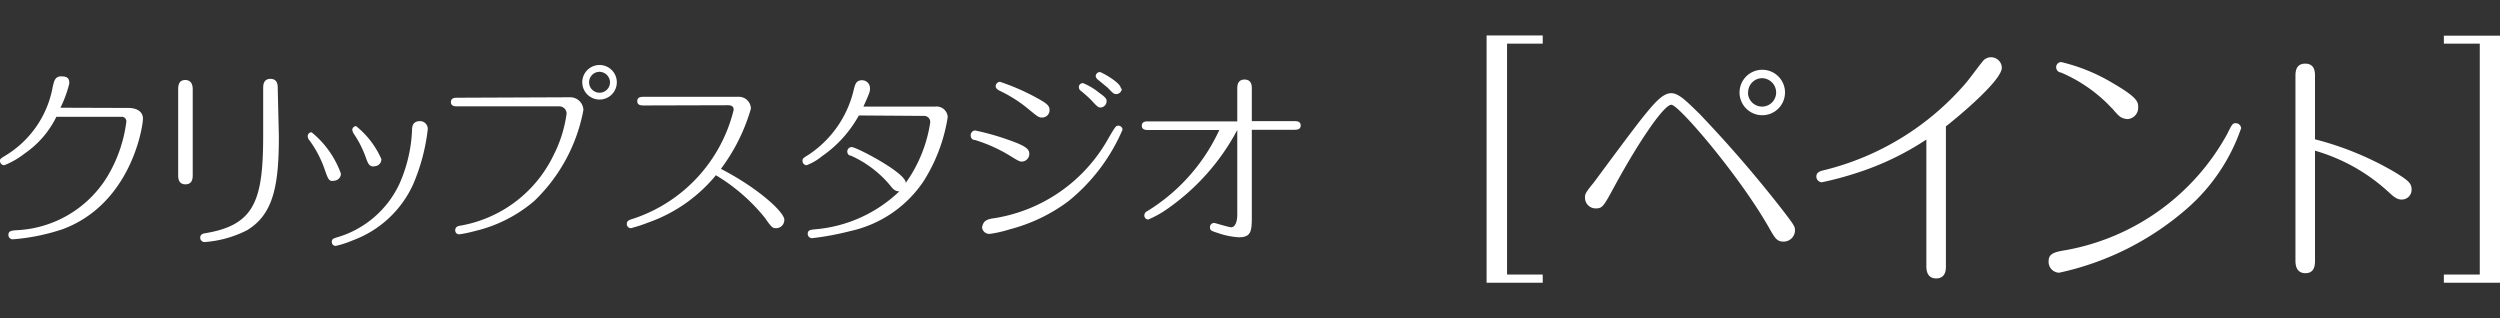
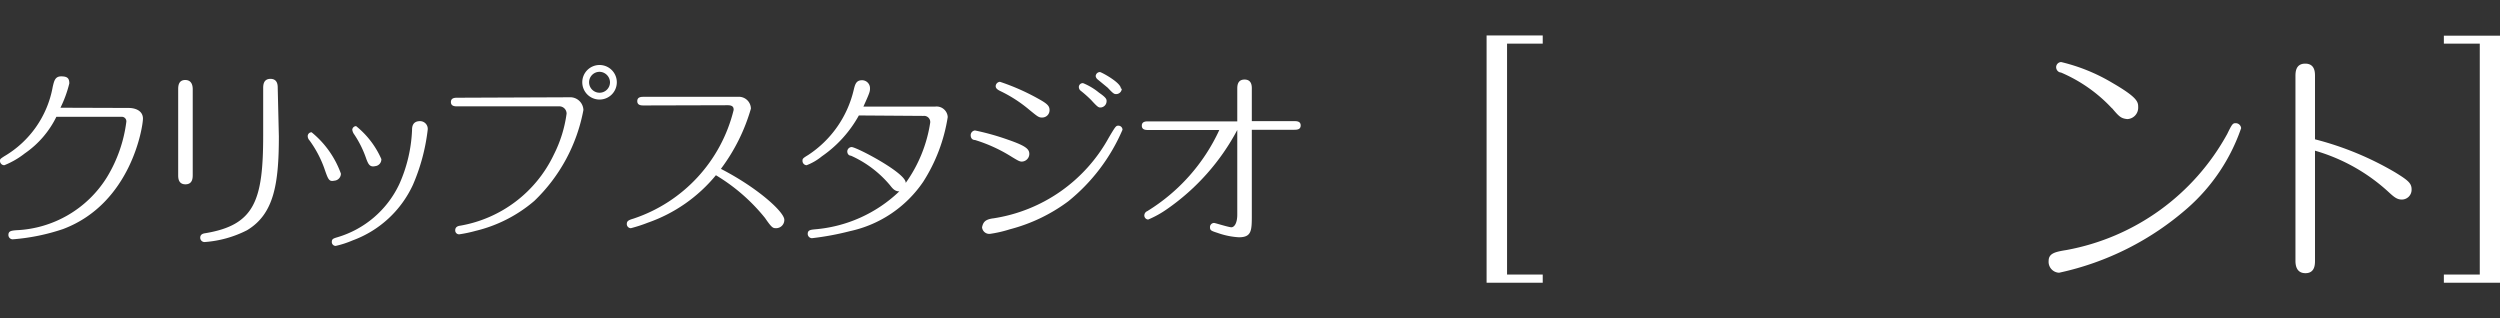
<svg xmlns="http://www.w3.org/2000/svg" id="レイヤー_1" data-name="レイヤー 1" viewBox="0 0 110 14">
  <rect x="0" y="0" width="110" height="14" fill="#333333" stroke="none" />
  <defs>
    <style>.cls-1{fill:#fff;}</style>
  </defs>
  <title>csp_copy_jp_name</title>
  <path class="cls-1" d="M5.66,4.75c.31,0,.63.13.63.47s-.51,3.73-3.52,4.86a9.09,9.09,0,0,1-2.21.45.19.19,0,0,1-.19-.19c0-.17.11-.19.34-.21a4.94,4.94,0,0,0,4-2.34,6.18,6.18,0,0,0,.85-2.44.2.2,0,0,0-.22-.21H2.48A4.18,4.18,0,0,1,1.09,6.75a3.63,3.63,0,0,1-.9.52A.19.19,0,0,1,0,7.09C0,7,0,7,.18,6.88A4.45,4.45,0,0,0,2.32,3.82c.06-.25.1-.46.37-.46s.36.08.36.31a5.21,5.21,0,0,1-.39,1.07Z" />
  <path class="cls-1" d="M8.48,7.69c0,.13,0,.42-.32.42s-.32-.29-.32-.41V3.94c0-.13,0-.42.31-.42s.33.29.33.41ZM12.27,6c0,2.11-.22,3.42-1.4,4.13A4.86,4.86,0,0,1,9,10.65a.19.19,0,0,1-.19-.19c0-.17.16-.19.23-.2,2.16-.36,2.54-1.43,2.54-4.3V3.89c0-.13,0-.42.32-.42s.32.29.32.41Z" />
  <path class="cls-1" d="M14.26,7.38a4.87,4.87,0,0,0-.64-1.2A.28.28,0,0,1,13.54,6a.17.17,0,0,1,.17-.18A4.16,4.16,0,0,1,15,7.64a.31.31,0,0,1-.29.31C14.47,8,14.44,7.9,14.26,7.38ZM18.82,5.7a8.58,8.58,0,0,1-.65,2.43,4.7,4.7,0,0,1-2.66,2.45,4.15,4.15,0,0,1-.74.24.17.17,0,0,1-.17-.18c0-.13.08-.15.24-.2a4.38,4.38,0,0,0,2.73-2.34,6.45,6.45,0,0,0,.56-2.37c0-.11,0-.4.35-.4A.34.34,0,0,1,18.82,5.7ZM16.12,7a4.55,4.55,0,0,0-.53-1.08.46.46,0,0,1-.09-.21.17.17,0,0,1,.17-.16A3.84,3.84,0,0,1,16.78,7a.3.3,0,0,1-.27.31C16.26,7.37,16.2,7.2,16.12,7Z" />
  <path class="cls-1" d="M25.06,4.28a.58.58,0,0,1,.61.56,7.42,7.42,0,0,1-2.16,4,6.19,6.19,0,0,1-2.59,1.32,5.77,5.77,0,0,1-.71.15.17.17,0,0,1-.18-.18c0-.15.13-.19.22-.2A5.62,5.62,0,0,0,24.37,6.8,5.65,5.65,0,0,0,24.93,5a.32.32,0,0,0-.35-.32H20.13c-.11,0-.29,0-.29-.19s.18-.19.29-.19Zm2.08-.66a.76.76,0,1,1-.76-.76A.76.76,0,0,1,27.14,3.63Zm-1.22,0a.46.46,0,0,0,.46.46.46.46,0,0,0,.46-.46.47.47,0,0,0-.46-.46A.46.46,0,0,0,25.92,3.63Z" />
  <path class="cls-1" d="M28.33,4.64c-.11,0-.29,0-.29-.19s.18-.19.29-.19h4.14a.53.53,0,0,1,.57.52,8.19,8.19,0,0,1-1.32,2.65c1.63.84,2.79,1.9,2.79,2.24a.36.36,0,0,1-.35.37c-.15,0-.19,0-.5-.45a8.13,8.13,0,0,0-2.16-1.88,6.75,6.75,0,0,1-3,2.09,6.45,6.45,0,0,1-.74.24.18.18,0,0,1-.18-.19c0-.13.09-.17.29-.23a6.72,6.72,0,0,0,4.41-4.78c0-.08,0-.21-.26-.21Z" />
  <path class="cls-1" d="M37.79,5.08a5.3,5.3,0,0,1-1.63,1.8,2.4,2.4,0,0,1-.67.39.19.19,0,0,1-.18-.19c0-.09,0-.11.25-.26a4.71,4.71,0,0,0,2-2.85c.06-.24.1-.44.37-.44a.35.35,0,0,1,.35.35c0,.14,0,.17-.29.81h3.16a.49.49,0,0,1,.55.46A7.38,7.38,0,0,1,40.62,8a5.23,5.23,0,0,1-3.22,2.17,12.18,12.18,0,0,1-1.67.31.19.19,0,0,1-.19-.19c0-.17.13-.18.32-.2a6.09,6.09,0,0,0,3.71-1.67c-.2,0-.3-.13-.41-.27a4.79,4.79,0,0,0-1.72-1.3c-.09,0-.16-.08-.16-.19a.2.2,0,0,1,.19-.19c.22,0,2.43,1.16,2.38,1.58a6.13,6.13,0,0,0,1.08-2.66.27.27,0,0,0-.3-.29Z" />
  <path class="cls-1" d="M44.53,6.91a6.74,6.74,0,0,0-1.63-.75c-.14,0-.19-.11-.19-.21a.21.21,0,0,1,.19-.21,11,11,0,0,1,1.46.41c.81.28.93.42.93.63a.34.34,0,0,1-.33.33C44.86,7.11,44.78,7.06,44.53,6.91Zm-.84,2.7a7,7,0,0,0,5.1-3.56c.28-.47.31-.52.41-.52a.18.18,0,0,1,.19.18A8.18,8.18,0,0,1,47,8.86a7.42,7.42,0,0,1-2.57,1.23,5.37,5.37,0,0,1-.87.2.32.32,0,0,1-.35-.29C43.26,9.77,43.35,9.66,43.68,9.61ZM45.3,4.84A6,6,0,0,0,44,4c-.12-.06-.19-.12-.19-.21A.2.2,0,0,1,44,3.6a9.74,9.74,0,0,1,1.66.73c.4.22.52.32.52.51a.32.32,0,0,1-.3.33C45.71,5.18,45.67,5.14,45.3,4.84Zm3.06-.76c.32.22.33.29.33.37a.28.28,0,0,1-.26.28c-.09,0-.12,0-.42-.33A5.2,5.2,0,0,0,47.56,4a.21.21,0,0,1-.09-.16.17.17,0,0,1,.19-.18A2.71,2.71,0,0,1,48.36,4.08Zm1-.18a.25.25,0,0,1-.24.24c-.09,0-.12,0-.38-.28l-.45-.37a.23.23,0,0,1-.08-.14.19.19,0,0,1,.19-.18C48.47,3.18,49.32,3.63,49.32,3.9Z" />
  <path class="cls-1" d="M50.53,5.72c-.11,0-.29,0-.29-.19s.18-.19.29-.19h3.91V3.91c0-.12,0-.41.32-.41s.32.29.32.4V5.33h1.86c.11,0,.29,0,.29.19s-.18.19-.29.19H55.08V9.44c0,.7,0,1-.57,1a3.33,3.33,0,0,1-.93-.19c-.28-.09-.34-.11-.34-.25a.18.18,0,0,1,.18-.19c.05,0,.64.19.76.19s.26-.16.26-.56V5.72A9.87,9.87,0,0,1,51.35,9.2a4.41,4.41,0,0,1-.83.46.18.18,0,0,1-.17-.18.21.21,0,0,1,.13-.19,8.23,8.23,0,0,0,3.17-3.57Z" />
-   <path class="cls-1" d="M74.77,5a55.16,55.16,0,0,1,3.7,4.29c.48.63.51.68.51.85a.5.5,0,0,1-.51.49c-.29,0-.38-.17-.6-.55-1.27-2.27-4-5.47-4.33-5.47S72.12,6.22,71.09,8.1c-.54,1-.58,1.07-.88,1.07a.47.47,0,0,1-.47-.47c0-.15,0-.2.38-.66.63-.85,1.81-2.45,2.26-3s.8-.94,1.15-.94S74.24,4.49,74.77,5Zm3.77-.93a1,1,0,1,1-1-1A1,1,0,0,1,78.54,4.11Zm-1.63,0a.62.62,0,0,0,1.24,0,.63.63,0,0,0-.62-.63A.62.62,0,0,0,76.92,4.11Z" />
-   <path class="cls-1" d="M85.62,11.72c0,.13,0,.53-.43.53s-.43-.43-.43-.53V6.14a12.36,12.36,0,0,1-3.1,1.48,14.1,14.1,0,0,1-1.5.4.25.25,0,0,1-.24-.25c0-.19.16-.24.33-.28a12,12,0,0,0,6.26-3.85c.12-.14.61-.8.72-.93a.46.46,0,0,1,.38-.19.47.47,0,0,1,.47.46c0,.53-1.72,2-2.46,2.58Z" />
  <path class="cls-1" d="M90.93,11A10.16,10.16,0,0,0,98,5.89c.21-.43.24-.47.37-.47a.24.24,0,0,1,.24.22,8.25,8.25,0,0,1-2.34,3.5A12.59,12.59,0,0,1,90.6,12a.48.48,0,0,1-.46-.52C90.14,11.14,90.44,11.08,90.93,11Zm2-6.23a6.6,6.6,0,0,0-2.25-1.58c-.09,0-.21-.09-.21-.24a.23.23,0,0,1,.22-.22,8,8,0,0,1,2.26.92c1.12.65,1.13.84,1.13,1.07a.5.5,0,0,1-.48.52C93.32,5.21,93.24,5.13,92.92,4.75Z" />
  <path class="cls-1" d="M101.86,11.46c0,.17,0,.56-.42.56s-.44-.39-.44-.55V3.36c0-.17,0-.56.43-.56s.43.39.43.55V6.13a13.58,13.58,0,0,1,3.52,1.45c.57.35.73.48.73.75a.43.43,0,0,1-.43.45c-.21,0-.34-.11-.56-.31a8.09,8.09,0,0,0-3.26-1.84Z" />
  <polygon class="cls-1" points="65.41 12.44 67.88 12.44 67.88 12.08 66.31 12.08 66.31 1.92 67.88 1.92 67.88 1.56 65.41 1.56 65.41 12.44" />
  <polygon class="cls-1" points="107.53 1.57 107.53 1.92 109.11 1.92 109.11 12.08 107.53 12.08 107.53 12.44 110 12.44 110 1.57 107.53 1.57" />
</svg>